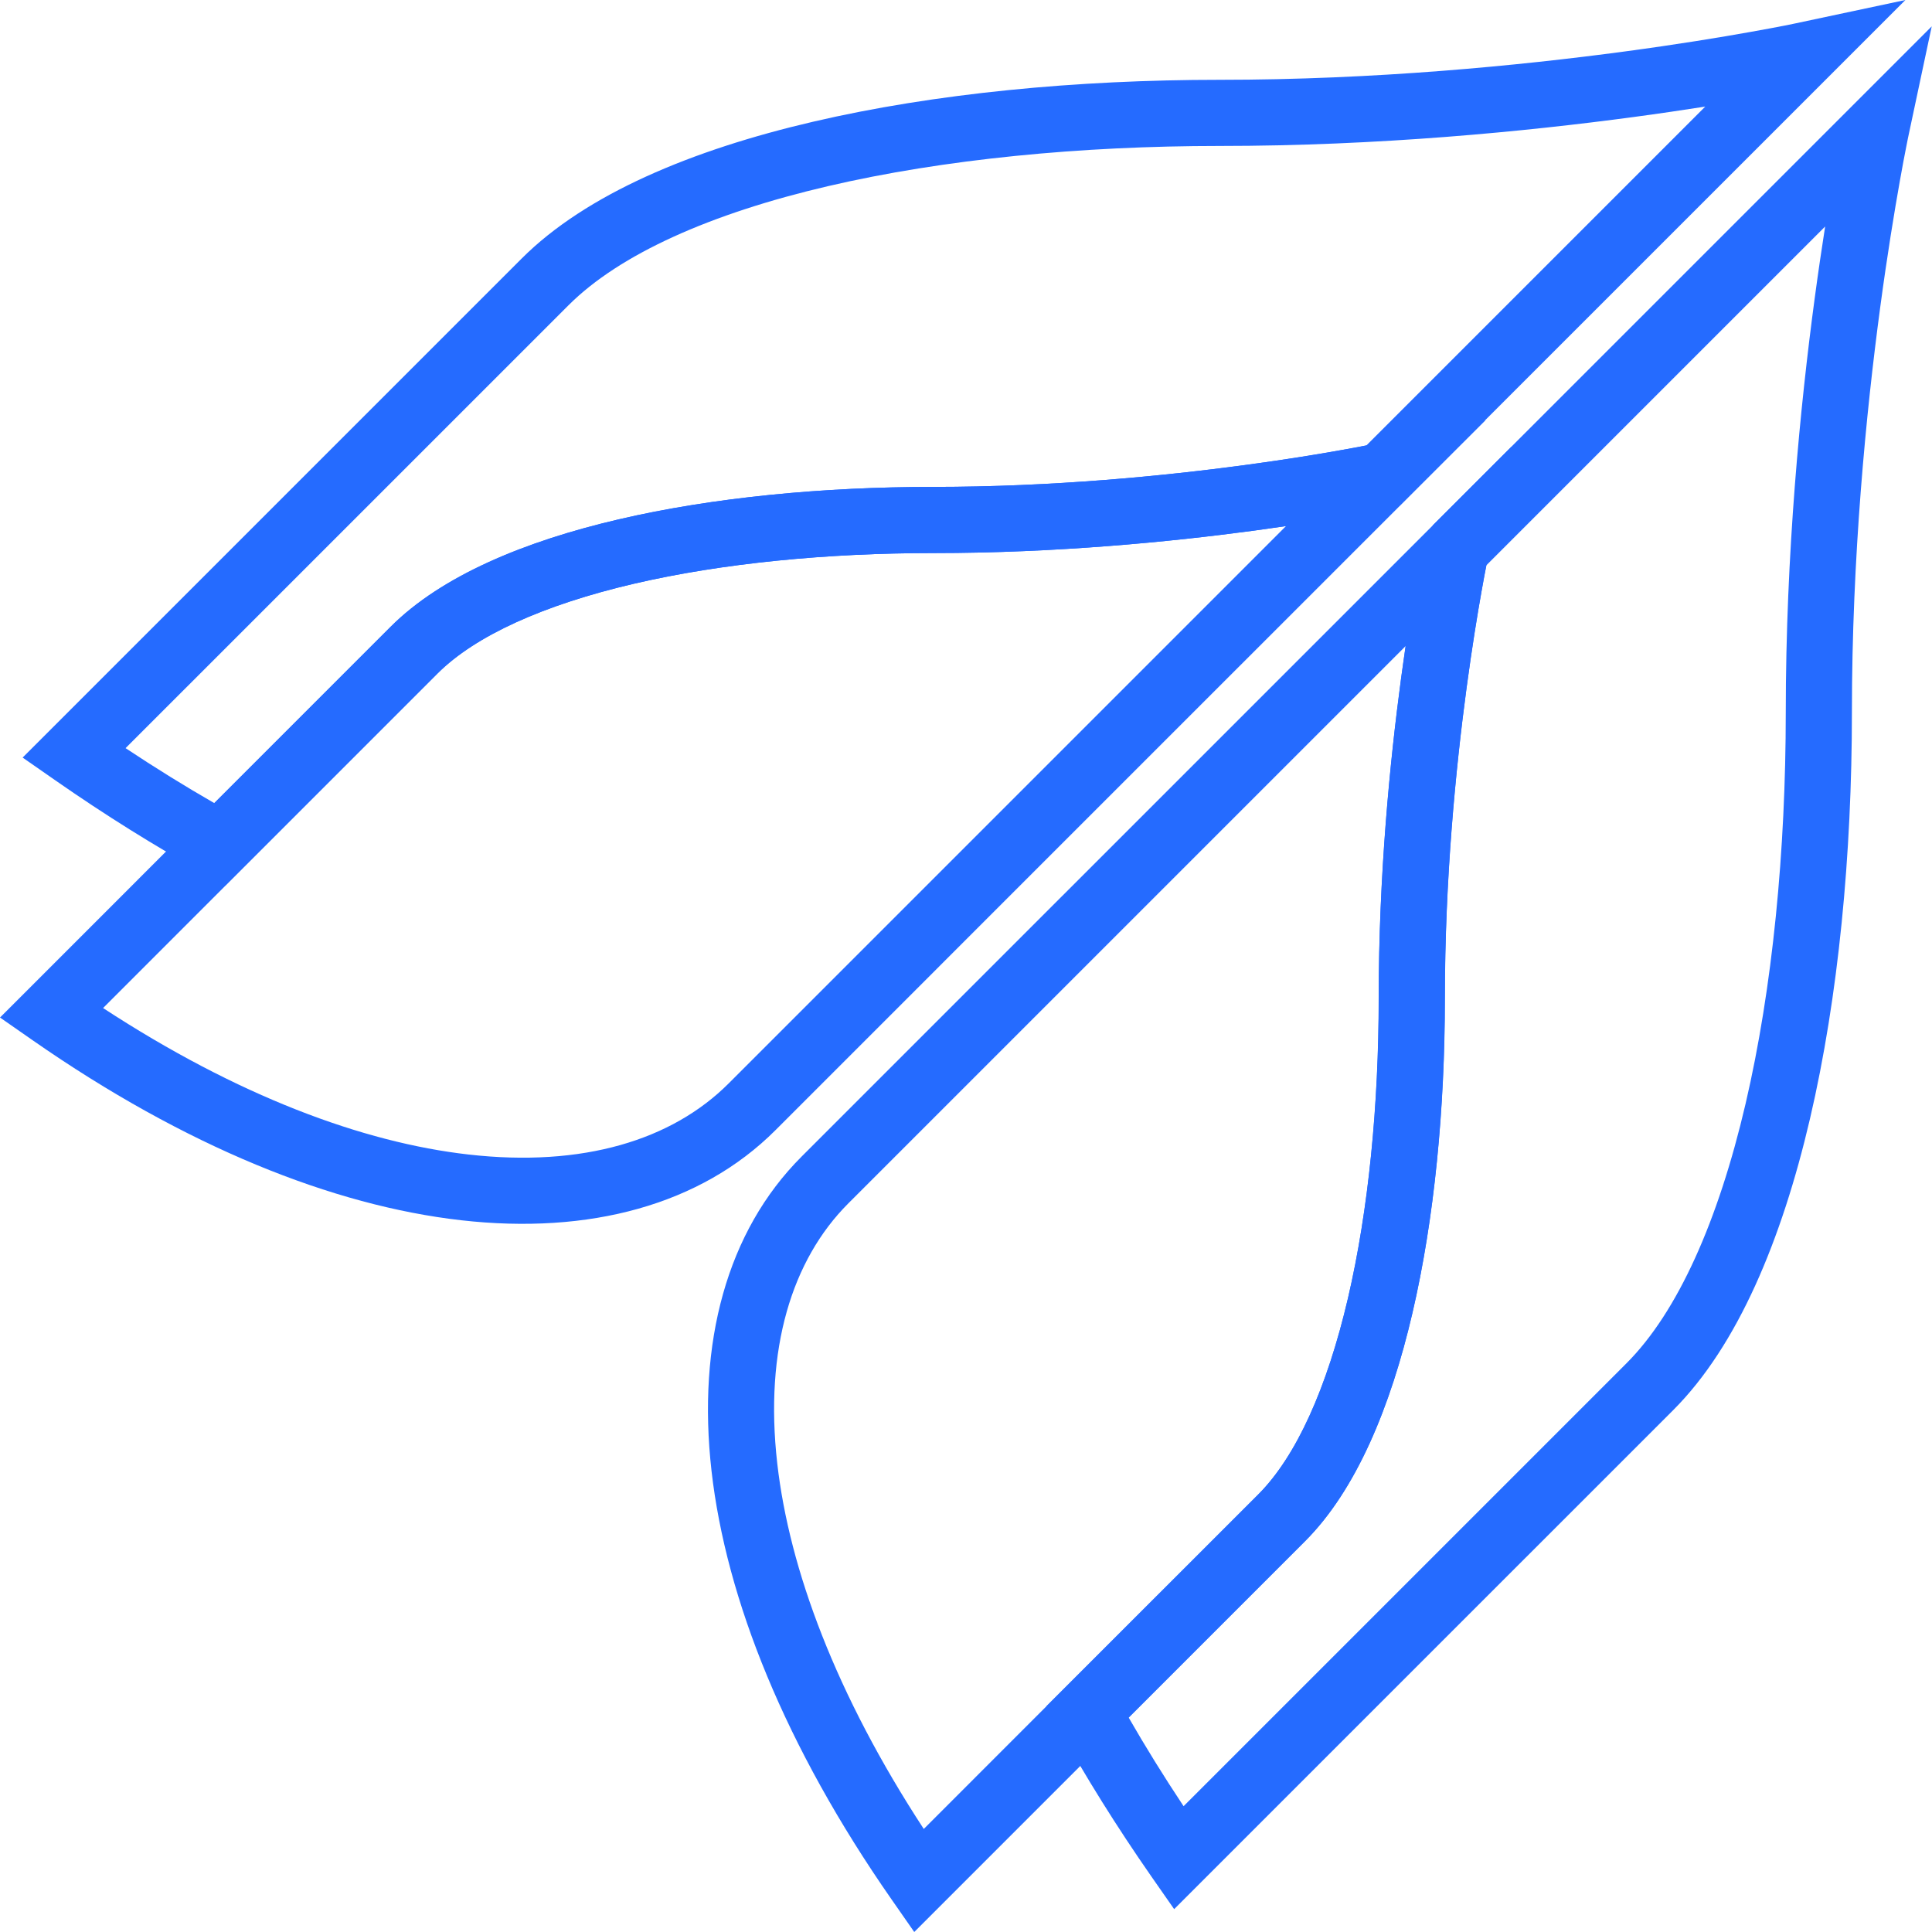
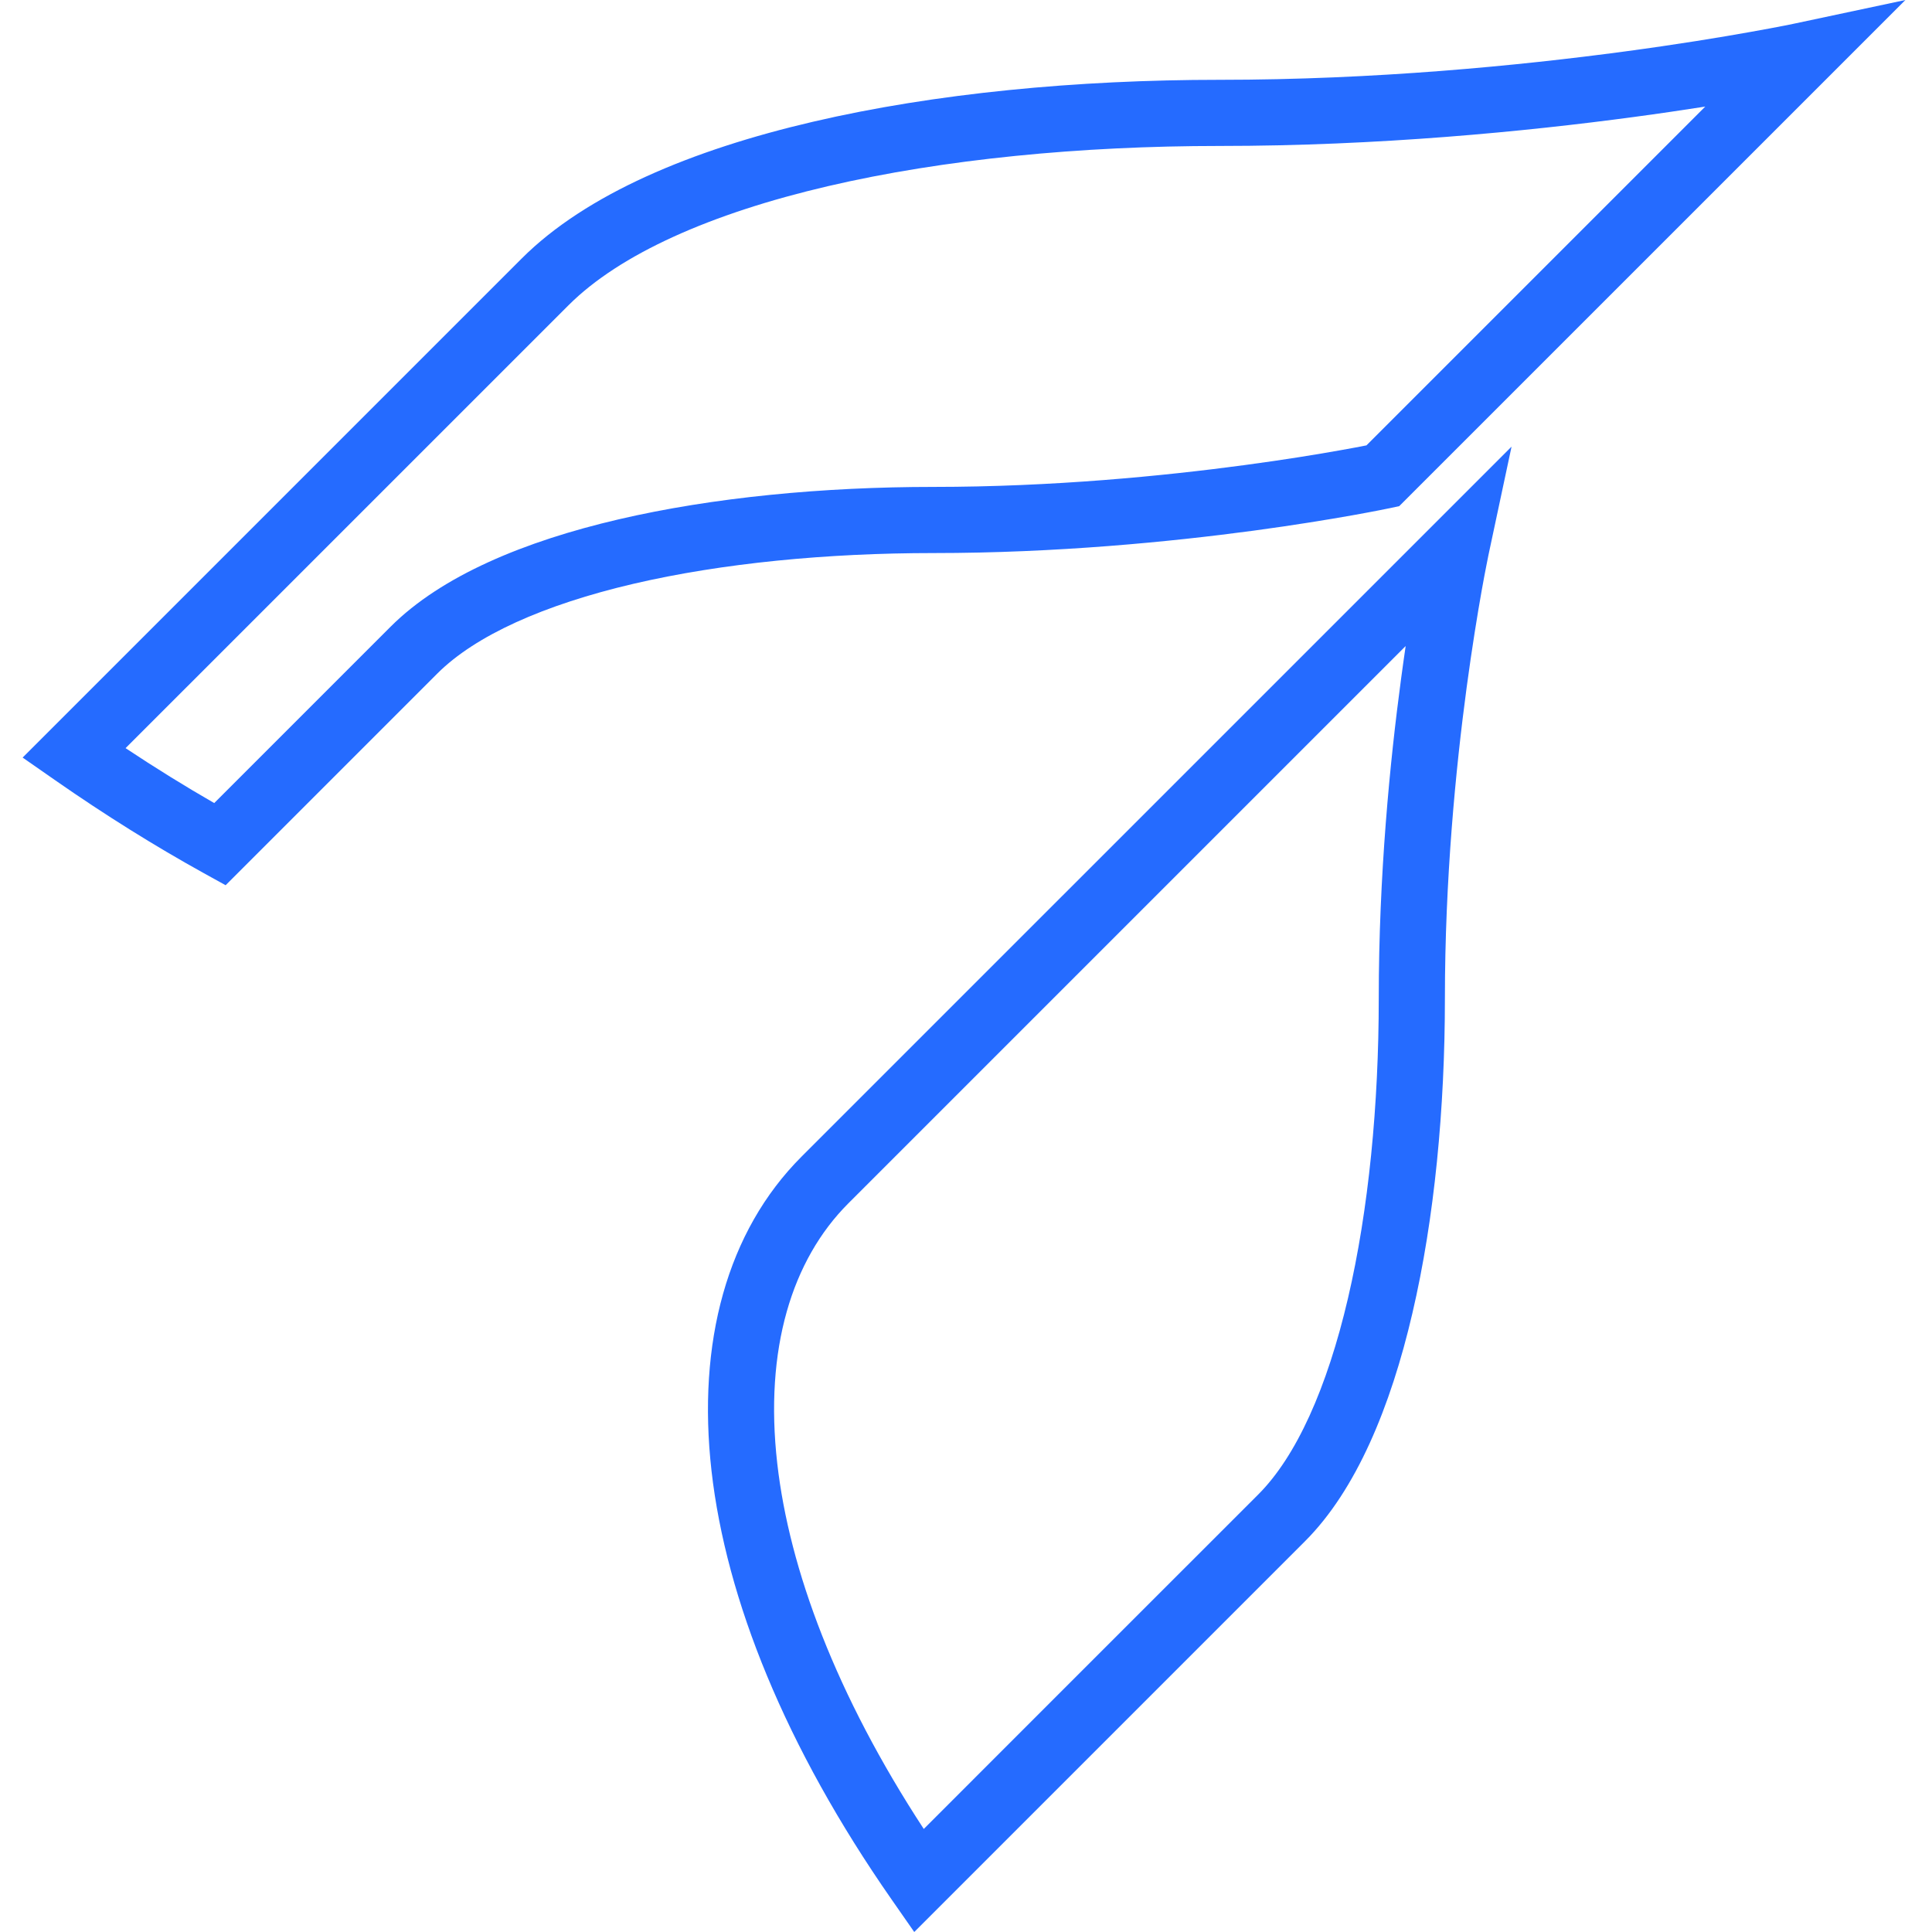
<svg xmlns="http://www.w3.org/2000/svg" width="42" height="42" viewBox="0 0 42 42" fill="none">
-   <path fill-rule="evenodd" clip-rule="evenodd" d="M32.292 9.136L30.574 10.853C27.211 14.216 23.77 17.657 21.899 19.527C21.009 20.418 20.143 21.284 19.356 22.071C18.361 23.066 17.492 23.935 16.857 24.57C15.232 26.195 12.809 26.844 10.023 26.527C7.237 26.21 4.03 24.928 0.705 22.611L0 22.12L0.608 21.513C1.338 20.782 2.163 19.957 3.003 19.117C3.427 18.693 3.855 18.266 4.276 17.844L8.496 13.625C9.609 12.512 11.416 11.766 13.451 11.291C15.51 10.811 17.905 10.585 20.297 10.585C22.887 10.585 25.295 10.348 27.059 10.111C27.94 9.993 28.657 9.875 29.153 9.786C29.401 9.742 29.594 9.706 29.724 9.68C29.788 9.667 29.837 9.657 29.87 9.651L29.906 9.643L29.914 9.642L29.916 9.641M29.916 9.641L32.292 9.136ZM27.956 11.437C27.734 11.47 27.499 11.503 27.25 11.537C25.445 11.779 22.969 12.023 20.297 12.023C17.986 12.023 15.705 12.242 13.778 12.691C11.827 13.147 10.339 13.816 9.512 14.642L5.293 18.861C4.871 19.283 4.442 19.712 4.017 20.137C3.407 20.747 2.805 21.35 2.241 21.914C5.158 23.821 7.883 24.837 10.185 25.098C12.674 25.381 14.612 24.782 15.84 23.553C16.473 22.921 17.338 22.055 18.329 21.064C19.119 20.274 19.988 19.405 20.882 18.511C22.456 16.937 25.141 14.252 27.956 11.437Z" fill="#256BFF" />
  <path fill-rule="evenodd" clip-rule="evenodd" d="M30.558 14.044L18.442 26.16C17.214 27.389 16.614 29.326 16.897 31.815C17.159 34.117 18.175 36.843 20.082 39.76L23.134 36.707L27.354 32.488C28.18 31.662 28.849 30.174 29.304 28.223C29.754 26.296 29.973 24.014 29.973 21.703C29.973 19.031 30.216 16.556 30.459 14.75C30.492 14.502 30.526 14.266 30.558 14.044ZM32.354 12.084L32.354 12.086L32.352 12.095L32.345 12.131C32.338 12.163 32.328 12.212 32.316 12.277C32.29 12.407 32.253 12.599 32.209 12.847C32.121 13.343 32.003 14.061 31.884 14.942C31.647 16.705 31.411 19.114 31.411 21.703C31.411 24.095 31.185 26.491 30.704 28.549C30.23 30.585 29.483 32.392 28.37 33.505L24.151 37.724L19.875 42L19.384 41.295C17.067 37.97 15.785 34.764 15.468 31.978C15.152 29.191 15.801 26.768 17.426 25.143C17.426 25.143 17.426 25.143 17.426 25.143L32.86 9.709L32.354 12.084Z" fill="#256BFF" />
  <path fill-rule="evenodd" clip-rule="evenodd" d="M41.422 0L39.705 1.717L39.196 1.209C39.705 1.717 39.705 1.717 39.705 1.717L39.704 1.718L39.704 1.718L39.703 1.718L39.703 1.719L39.702 1.72L39.701 1.72L39.7 1.721L39.7 1.722L30.418 11.003L30.21 11.048L30.061 10.344C30.21 11.048 30.21 11.047 30.21 11.048L30.206 11.049L30.194 11.051L30.153 11.059C30.117 11.067 30.064 11.078 29.995 11.091C29.858 11.118 29.657 11.156 29.4 11.202C28.887 11.293 28.149 11.415 27.245 11.537C25.439 11.779 22.964 12.023 20.292 12.023C17.981 12.023 15.699 12.242 13.772 12.691C11.822 13.147 10.334 13.816 9.507 14.642C8.731 15.418 7.067 17.082 5.288 18.861L4.905 19.244L4.431 18.982C3.369 18.394 2.289 17.721 1.197 16.96L0.492 16.469L1.099 15.862C4.549 12.412 9.621 7.34 11.341 5.62C12.744 4.218 15.042 3.26 17.672 2.647C20.326 2.027 23.419 1.735 26.513 1.735C29.887 1.735 33.025 1.427 35.32 1.119C36.468 0.965 37.402 0.811 38.049 0.695C38.372 0.638 38.623 0.59 38.793 0.557C38.878 0.54 38.942 0.527 38.985 0.518L39.032 0.508L39.044 0.506L39.046 0.506L39.047 0.505L41.422 0ZM29.706 9.682C29.576 9.708 29.388 9.744 29.148 9.786C28.652 9.875 27.934 9.993 27.053 10.111C25.29 10.348 22.881 10.585 20.292 10.585C17.9 10.585 15.504 10.811 13.445 11.291C11.41 11.766 9.603 12.512 8.49 13.625C7.77 14.345 6.287 15.828 4.657 17.458C4.022 17.093 3.379 16.695 2.73 16.264C6.141 12.853 10.738 8.257 12.358 6.637C13.474 5.521 15.454 4.641 17.999 4.047C20.521 3.459 23.5 3.173 26.513 3.173C29.97 3.173 33.174 2.858 35.512 2.544C36.087 2.467 36.609 2.389 37.071 2.317L29.706 9.682Z" fill="#256BFF" />
-   <path fill-rule="evenodd" clip-rule="evenodd" d="M41.489 2.948L41.994 0.573L40.277 2.29L40.785 2.799C40.277 2.29 40.277 2.29 40.277 2.29L37.45 5.117C35.747 6.821 33.463 9.105 31.141 11.426L31.649 11.935C30.946 11.785 30.946 11.785 30.946 11.785L30.945 11.79L30.943 11.801L30.934 11.842C30.927 11.879 30.916 11.931 30.903 12C30.876 12.138 30.837 12.338 30.792 12.595C30.7 13.109 30.579 13.847 30.457 14.75C30.215 16.556 29.971 19.031 29.971 21.703C29.971 24.014 29.752 26.296 29.303 28.223C28.847 30.174 28.178 31.662 27.352 32.489L22.75 37.09L23.012 37.564C23.6 38.626 24.273 39.706 25.034 40.799L25.525 41.503L26.132 40.896C29.582 37.446 34.654 32.374 36.374 30.655C37.776 29.252 38.733 26.953 39.347 24.323C39.967 21.669 40.259 18.576 40.259 15.482C40.259 12.108 40.567 8.971 40.875 6.675C41.029 5.528 41.184 4.593 41.299 3.946C41.356 3.623 41.404 3.372 41.438 3.202C41.454 3.117 41.467 3.053 41.476 3.01L41.486 2.963L41.488 2.951L41.489 2.948ZM28.369 33.505L24.536 37.338C24.901 37.973 25.299 38.616 25.73 39.265C29.141 35.854 33.737 31.258 35.357 29.638C36.473 28.522 37.353 26.542 37.947 23.996C38.535 21.474 38.821 18.495 38.821 15.482C38.821 12.025 39.136 8.821 39.45 6.483C39.527 5.909 39.605 5.386 39.677 4.924L38.467 6.134C36.801 7.8 34.58 10.021 32.311 12.29C32.286 12.419 32.25 12.607 32.208 12.847C32.119 13.343 32.001 14.061 31.883 14.942C31.645 16.705 31.409 19.114 31.409 21.703C31.409 24.095 31.183 26.491 30.703 28.55C30.228 30.585 29.482 32.392 28.369 33.505Z" fill="#256BFF" />
</svg>